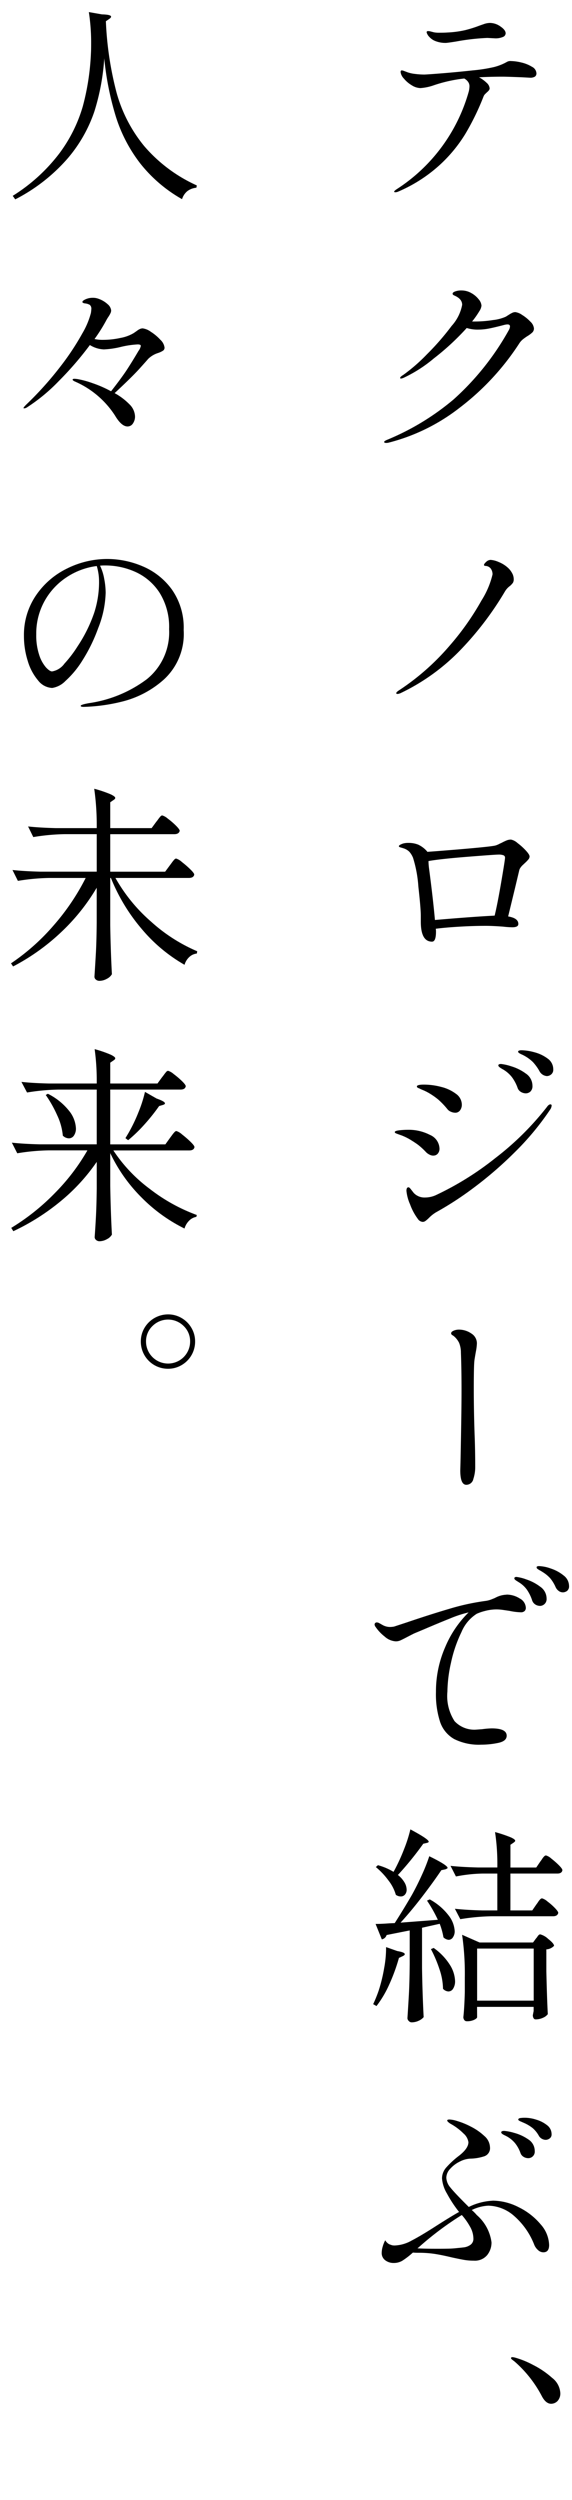
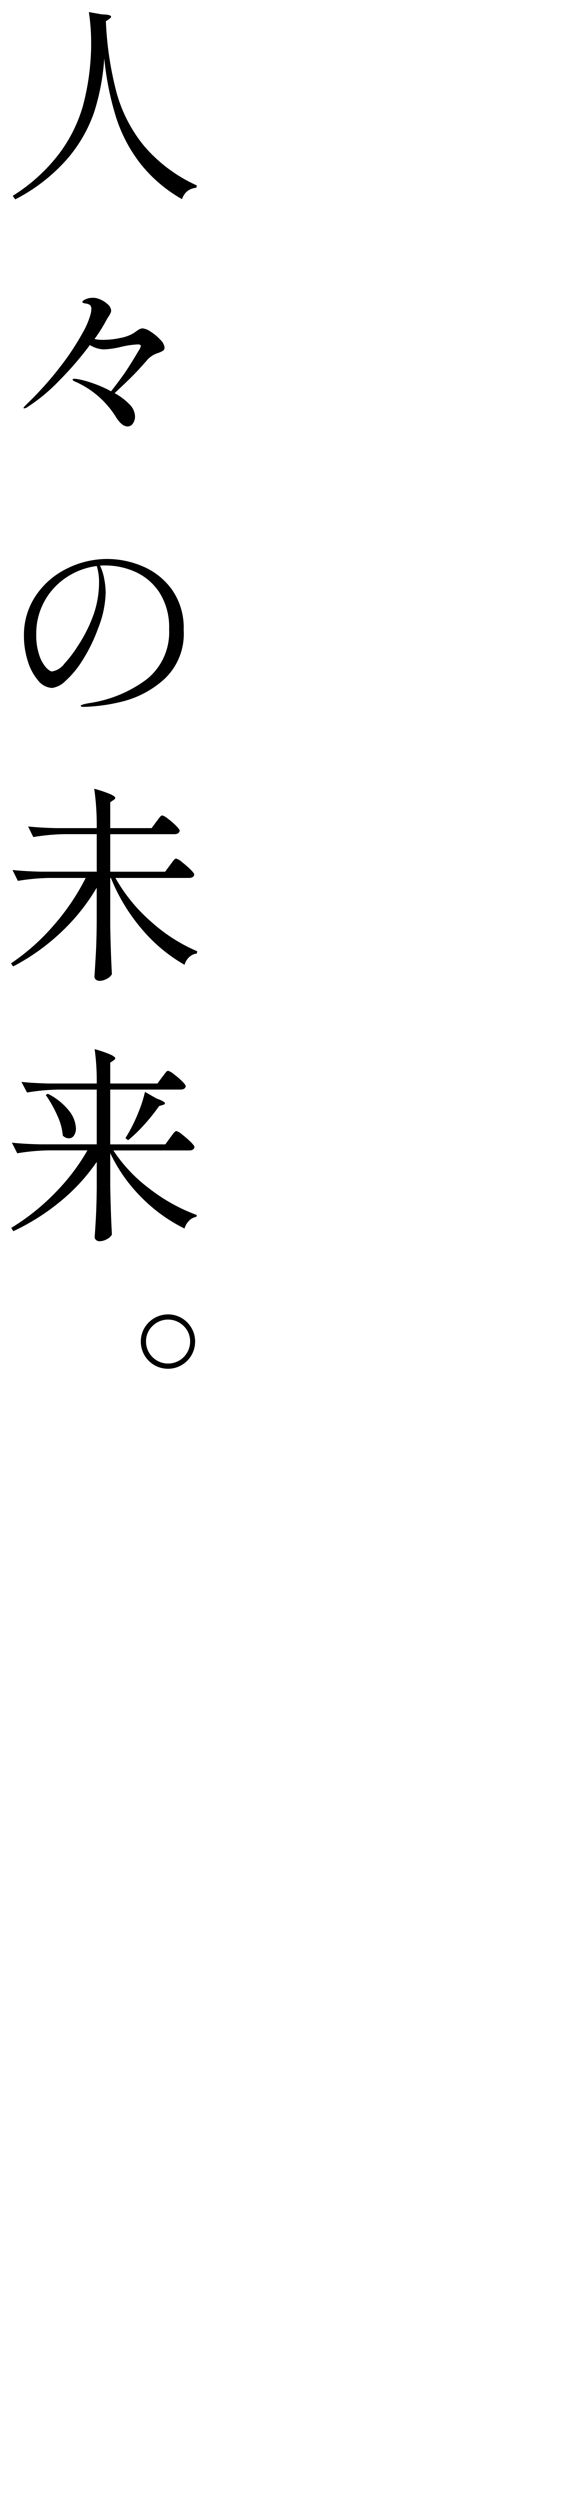
<svg xmlns="http://www.w3.org/2000/svg" id="グループ_7" data-name="グループ 7" width="70.493" height="307.605" viewBox="0 0 70.493 307.605">
  <defs>
    <clipPath id="clip-path">
      <rect id="長方形_3" data-name="長方形 3" width="70.493" height="307.606" fill="none" />
    </clipPath>
  </defs>
  <g id="グループ_6" data-name="グループ 6" clip-path="url(#clip-path)">
-     <path id="パス_16" data-name="パス 16" d="M106.317,243.577q.923.154.923.384,0,.129-.282.256l-.436.205a22.7,22.7,0,0,1-1.2,3.281,13.151,13.151,0,0,1-1.564,2.64l-.41-.23a17.114,17.114,0,0,0,.667-1.641,19.386,19.386,0,0,0,.68-2.769,13.683,13.683,0,0,0,.243-2.614Zm13.458-43.859a3.012,3.012,0,0,1,1.628.474,1.355,1.355,0,0,1,.756,1.141.523.523,0,0,1-.167.423.631.631,0,0,1-.423.141,7.708,7.708,0,0,1-1.436-.179l-.692-.1a5.933,5.933,0,0,0-.846-.077,5.577,5.577,0,0,0-1.474.192,6.022,6.022,0,0,0-1.012.346,4.89,4.89,0,0,0-1.884,2.256,16.335,16.335,0,0,0-1.282,3.743,17.088,17.088,0,0,0-.449,3.589,5.673,5.673,0,0,0,.885,3.627,3.325,3.325,0,0,0,2.679,1.038l.717-.052a9.688,9.688,0,0,1,1.179-.1q1.846,0,1.846.9,0,.667-1.038.885a10.158,10.158,0,0,1-2.089.218,6.793,6.793,0,0,1-3.345-.692,3.826,3.826,0,0,1-1.731-2.1,11.015,11.015,0,0,1-.513-3.691,13.6,13.6,0,0,1,1.141-5.524,13.07,13.07,0,0,1,2.884-4.268l-.205.051a13.874,13.874,0,0,0-2.038.679q-1.321.525-3.371,1.4l-1.1.461q-.206.1-.9.461-.487.256-.769.384a1.4,1.4,0,0,1-.59.128,2.24,2.24,0,0,1-1.371-.59,5.234,5.234,0,0,1-1.115-1.179.56.56,0,0,1-.129-.307.263.263,0,0,1,.257-.256.681.681,0,0,1,.333.1q.051.026.436.244a1.9,1.9,0,0,0,.948.218,3.053,3.053,0,0,0,.436-.051l1.564-.513q2.871-.974,5.268-1.679a28.463,28.463,0,0,1,4.422-.961,3.191,3.191,0,0,0,.744-.192q.358-.141.461-.193a3.152,3.152,0,0,1,1.384-.384Zm-8.459,40.014a16.927,16.927,0,0,0-1.333-2.358l.333-.154a7.307,7.307,0,0,1,2.346,2,3.436,3.436,0,0,1,.731,1.9,1.3,1.3,0,0,1-.218.769.634.634,0,0,1-.526.308,1.045,1.045,0,0,1-.641-.308,8.77,8.77,0,0,0-.461-1.666l-2.179.487v4.973q.051,3.179.2,6.024a1.7,1.7,0,0,1-.59.436,2.036,2.036,0,0,1-.922.205.471.471,0,0,1-.32-.166.49.49,0,0,1-.167-.346q.1-1.512.179-2.935t.1-3.729V241.04l-2.845.564a.779.779,0,0,1-.59.538l-.769-1.9q.666,0,1.717-.077l.641-.026q1.179-1.846,2.127-3.486.641-1.153,1.231-2.461a21.387,21.387,0,0,0,.9-2.281q2.255,1.1,2.256,1.436c0,.051-.094.111-.282.179l-.487.1q-1,1.487-2.358,3.256t-2.666,3.2Zm-5.306-6.177a23.474,23.474,0,0,0,1.153-2.538,17.291,17.291,0,0,0,.769-2.41q2.255,1.2,2.256,1.512c0,.069-.077.12-.231.154l-.436.1a40.06,40.06,0,0,1-3.127,3.845,3.284,3.284,0,0,1,.808.91,1.812,1.812,0,0,1,.269.885.891.891,0,0,1-.205.615.658.658,0,0,1-.513.231,1.021,1.021,0,0,1-.615-.205,5.172,5.172,0,0,0-.923-1.782,9.08,9.08,0,0,0-1.538-1.628l.256-.231a7.488,7.488,0,0,1,1.923.82Zm12.048,40.732a7.154,7.154,0,0,1,3.243.82,8.238,8.238,0,0,1,2.679,2.089,4,4,0,0,1,1.051,2.55q0,.9-.718.9a.966.966,0,0,1-.641-.269,1.734,1.734,0,0,1-.461-.628,9.075,9.075,0,0,0-2.55-3.627,4.965,4.965,0,0,0-3.114-1.217,5.215,5.215,0,0,0-2.051.538,5.239,5.239,0,0,1,.615.615,5.362,5.362,0,0,1,1.82,3.358,2.465,2.465,0,0,1-.538,1.576,1.965,1.965,0,0,1-1.641.68,6.869,6.869,0,0,1-1.23-.1q-.564-.1-1.513-.307-1.051-.256-1.986-.41a13.274,13.274,0,0,0-2.14-.154q-.359,0-.641-.026a9.779,9.779,0,0,1-1.294,1,2.041,2.041,0,0,1-1.064.282,1.68,1.68,0,0,1-1.051-.333,1.1,1.1,0,0,1-.436-.923,2.837,2.837,0,0,1,.115-.731,3.884,3.884,0,0,1,.32-.807,1.331,1.331,0,0,0,.487.487l.359.128a1.675,1.675,0,0,0,.359.026,4.579,4.579,0,0,0,2.038-.6q1.166-.6,3.038-1.807,1.973-1.256,2.819-1.718a15.087,15.087,0,0,1-1.487-2.256,4.281,4.281,0,0,1-.615-1.871,2.04,2.04,0,0,1,.513-1.333,10.836,10.836,0,0,1,1.589-1.461q1.153-.9,1.154-1.666a1.769,1.769,0,0,0-.615-1.076,6.972,6.972,0,0,0-1.615-1.2q-.384-.256-.384-.385c0-.085.093-.128.282-.128a3.657,3.657,0,0,1,.923.18,9.4,9.4,0,0,1,1.7.692,7.039,7.039,0,0,1,1.666,1.153,1.921,1.921,0,0,1,.7,1.384,1.055,1.055,0,0,1-.653,1.1,5.811,5.811,0,0,1-1.808.307,3.208,3.208,0,0,0-1.282.372,3.785,3.785,0,0,0-1.166.884,1.638,1.638,0,0,0-.474,1.076,1.977,1.977,0,0,0,.5,1.218q.5.628,1.884,2.012l.384.384a7.423,7.423,0,0,1,2.922-.769Zm2.794-232.37a1.9,1.9,0,0,1,.846.346,4.962,4.962,0,0,1,1.012.821,1.324,1.324,0,0,1,.449.833.676.676,0,0,1-.192.5,3.506,3.506,0,0,1-.6.449,6.261,6.261,0,0,0-.577.41,2.2,2.2,0,0,0-.4.436,31.411,31.411,0,0,1-7.382,7.972,23.772,23.772,0,0,1-8.793,4.307,1.418,1.418,0,0,1-.282.026q-.231,0-.231-.128c0-.068.12-.154.359-.256a30.947,30.947,0,0,0,8.2-4.973,32.911,32.911,0,0,0,6.793-8.51,1.036,1.036,0,0,0,.154-.461c0-.17-.1-.256-.308-.256a1.8,1.8,0,0,0-.359.051q-1.282.334-1.948.461a7.01,7.01,0,0,1-1.333.128,4.364,4.364,0,0,1-1.384-.2,31.051,31.051,0,0,1-4.05,3.742,16.933,16.933,0,0,1-3.717,2.384,1.232,1.232,0,0,1-.333.1c-.069,0-.1-.026-.1-.077a.25.25,0,0,1,.09-.167,1.3,1.3,0,0,1,.269-.192,21.4,21.4,0,0,0,2.935-2.55,31.716,31.716,0,0,0,3.05-3.5,5.329,5.329,0,0,0,1.294-2.589q0-.717-.922-1.128c-.171-.068-.256-.145-.256-.231,0-.1.077-.188.231-.256a2.1,2.1,0,0,1,.872-.154,2.4,2.4,0,0,1,1.2.32,3,3,0,0,1,.91.769,1.364,1.364,0,0,1,.346.782,1.508,1.508,0,0,1-.256.667,11,11,0,0,1-.9,1.282h.384a14.352,14.352,0,0,0,2.2-.179,5.248,5.248,0,0,0,1.563-.41l.449-.282a2.843,2.843,0,0,1,.4-.218.8.8,0,0,1,.308-.064Zm-.564-30.889a5.845,5.845,0,0,1,1.32.179,4.329,4.329,0,0,1,1.307.526.962.962,0,0,1,.551.782.484.484,0,0,1-.192.436,1.1,1.1,0,0,1-.6.128l-.949-.051q-1.922-.077-2.384-.077-1.538,0-2.948.077a4.081,4.081,0,0,1,.936.679,1.032,1.032,0,0,1,.372.679.41.41,0,0,1-.1.256,1.453,1.453,0,0,1-.231.231q-.051.051-.2.192a.879.879,0,0,0-.231.346A30.95,30.95,0,0,1,114.7,20a17.7,17.7,0,0,1-3.255,3.909,18.19,18.19,0,0,1-4.973,3.166,1,1,0,0,1-.384.1c-.1,0-.154-.025-.154-.077q0-.1.359-.333a21.058,21.058,0,0,0,8.844-12.022,3.014,3.014,0,0,0,.077-.615.9.9,0,0,0-.18-.551,1.386,1.386,0,0,0-.461-.4,17.667,17.667,0,0,0-3.717.82,6.2,6.2,0,0,1-1.692.359,2.1,2.1,0,0,1-1.064-.346,3.69,3.69,0,0,1-.974-.833,1.417,1.417,0,0,1-.4-.795q0-.2.154-.205a1.256,1.256,0,0,1,.32.09c.162.06.286.107.372.141a4.217,4.217,0,0,0,.936.205,9.224,9.224,0,0,0,1.166.077q.589-.025,2.32-.166t3.614-.346a19.237,19.237,0,0,0,2.628-.41,6.48,6.48,0,0,0,1.513-.59,1.219,1.219,0,0,1,.243-.116.956.956,0,0,1,.295-.038Zm-9.536,134.68a1.017,1.017,0,0,1-.474-.128,1.618,1.618,0,0,1-.4-.282,8.527,8.527,0,0,0-1-.923q-.384-.282-.974-.641a6.587,6.587,0,0,0-1.089-.526q-.475-.166-.6-.218c-.137-.052-.205-.111-.205-.18,0-.1.183-.175.551-.218a9.206,9.206,0,0,1,1.064-.064,5.7,5.7,0,0,1,2.718.628,1.9,1.9,0,0,1,1.179,1.7.92.92,0,0,1-.2.59.684.684,0,0,1-.564.256Zm-4.1-56.882a.8.8,0,0,1-.307.077c-.1,0-.154-.034-.154-.1q0-.128.359-.359a29.583,29.583,0,0,0,6.2-5.46,32.865,32.865,0,0,0,3.948-5.588,10.5,10.5,0,0,0,1.359-3.2,1.2,1.2,0,0,0-.205-.7.859.859,0,0,0-.641-.346c-.137,0-.205-.042-.205-.128s.09-.209.269-.372a.82.82,0,0,1,.551-.244,2.928,2.928,0,0,1,.974.256,3.734,3.734,0,0,1,1.1.667,2.433,2.433,0,0,1,.538.654,1.55,1.55,0,0,1,.23.782.841.841,0,0,1-.1.461,2.3,2.3,0,0,1-.359.384,2.283,2.283,0,0,0-.615.667,38.765,38.765,0,0,1-5.678,7.408,25.529,25.529,0,0,1-7.267,5.152Zm13.689,17.995a1.761,1.761,0,0,1,.794.423,7.607,7.607,0,0,1,1.026.923q.461.5.461.73a.582.582,0,0,1-.141.359,4.27,4.27,0,0,1-.449.461c-.035.034-.116.111-.244.23a1.933,1.933,0,0,0-.307.359.9.9,0,0,0-.141.333l-.513,2.153-.846,3.486q1.256.206,1.256.923,0,.41-.744.41a10.426,10.426,0,0,1-1.1-.077q-1.333-.1-2.153-.1-1.512,0-3.23.1t-2.948.257a2.224,2.224,0,0,1,.026.359q0,1.23-.487,1.23-1.384,0-1.384-2.461V116.2q0-.9-.3-3.589a15.276,15.276,0,0,0-.654-3.537,2.512,2.512,0,0,0-.461-.756,1.725,1.725,0,0,0-.718-.423q-.154-.051-.3-.09a.85.85,0,0,1-.205-.077.107.107,0,0,1-.064-.089q0-.154.513-.333a2.381,2.381,0,0,1,.667-.077,3.162,3.162,0,0,1,1.179.205,3.22,3.22,0,0,1,1.076.795l.077.1,1.051-.077q6.9-.538,7.382-.718a2.5,2.5,0,0,0,.4-.166,3.073,3.073,0,0,1,.3-.141,6.812,6.812,0,0,1,.641-.307,1.44,1.44,0,0,1,.538-.1Zm-10.895,47.038a.775.775,0,0,1-.59-.359,6.9,6.9,0,0,1-.961-1.795,5.364,5.364,0,0,1-.449-1.666q0-.435.256-.436c.068,0,.162.077.282.231l.359.461a1.81,1.81,0,0,0,1.41.564,3.221,3.221,0,0,0,1.41-.333,36.835,36.835,0,0,0,7.216-4.5,35.34,35.34,0,0,0,6.37-6.293q.23-.333.436-.333a.136.136,0,0,1,.154.154.952.952,0,0,1-.18.487,33.627,33.627,0,0,1-4.409,5.294,46.628,46.628,0,0,1-5.114,4.4,39.779,39.779,0,0,1-4.55,2.948,4.519,4.519,0,0,0-.82.641,3.964,3.964,0,0,1-.461.41.612.612,0,0,1-.359.128Zm4-13.432a1.293,1.293,0,0,1-.538-.128.993.993,0,0,1-.41-.307,9.959,9.959,0,0,0-1.141-1.192,8.845,8.845,0,0,0-1.166-.807,5.974,5.974,0,0,0-.7-.346,3.881,3.881,0,0,1-.474-.218.594.594,0,0,1-.154-.064.19.19,0,0,1-.128-.166q0-.231.872-.231a8.434,8.434,0,0,1,2.115.282,5,5,0,0,1,1.82.846,1.65,1.65,0,0,1,.731,1.333,1.154,1.154,0,0,1-.218.705.706.706,0,0,1-.6.295Zm.82,135.628a38.575,38.575,0,0,0-5.306,3.973l-.154.128q.846.052,2.512.051.743,0,1.32-.012t1.217-.09q.077,0,.615-.064a1.743,1.743,0,0,0,.884-.333.9.9,0,0,0,.346-.756,3.017,3.017,0,0,0-.423-1.474,8.014,8.014,0,0,0-.962-1.371Zm-2-267.258a3.29,3.29,0,0,1-1.179-.2,1.963,1.963,0,0,1-.82-.538,1.269,1.269,0,0,1-.333-.564q0-.154.179-.154a1.463,1.463,0,0,1,.333.051q.2.051.384.1a3.173,3.173,0,0,0,.615.051q.717,0,1.025-.026a12.332,12.332,0,0,0,2.23-.295,15.11,15.11,0,0,0,1.743-.551l.513-.179a2.4,2.4,0,0,1,.794-.154,2.269,2.269,0,0,1,1.282.436q.64.436.641.846a.5.5,0,0,1-.346.449,2.255,2.255,0,0,1-.961.166l-.948-.051a27.189,27.189,0,0,0-3.82.436q-1.128.18-1.333.179Zm-1.307,107.918q1.743-.154,3.781-.307t3.576-.231q.332-1.332.807-4.1t.474-3.025a.306.306,0,0,0-.179-.295,1.587,1.587,0,0,0-.641-.09q-.41,0-3.794.269t-4.819.526a7.823,7.823,0,0,0,.077.974q.487,3.691.718,6.28ZM110.8,243.193a7.305,7.305,0,0,1,2.012,2.1,3.983,3.983,0,0,1,.628,1.974,1.676,1.676,0,0,1-.231.923.683.683,0,0,1-.59.359.959.959,0,0,1-.666-.333,7.718,7.718,0,0,0-.436-2.4,15.736,15.736,0,0,0-1.051-2.474Zm13.15-10.638a3.756,3.756,0,0,0,.218-.308,1.817,1.817,0,0,1,.243-.308.355.355,0,0,1,.231-.128,1.672,1.672,0,0,1,.654.384,9.635,9.635,0,0,1,.936.821q.435.436.436.615-.077.41-.615.41h-5.793v4.537h2.691l.513-.743c.068-.085.141-.188.218-.308a1.877,1.877,0,0,1,.243-.307.354.354,0,0,1,.231-.128,1.7,1.7,0,0,1,.654.372,7.624,7.624,0,0,1,.923.808q.423.436.423.615-.1.41-.641.41H117.93a26.017,26.017,0,0,0-3.845.359l-.667-1.282q1.41.154,3.41.205h1.82v-4.537h-1.82a18.593,18.593,0,0,0-3.281.359l-.667-1.307q1.41.154,3.41.2h2.358a26.547,26.547,0,0,0-.282-4.357,16.955,16.955,0,0,1,1.948.653q.538.244.538.423,0,.077-.205.23l-.384.256V233.3h3.179Zm-9.126-46.346q-.744,0-.743-1.768l.026-.974q.025-1.051.077-4.05t.052-4.819q0-2.691-.077-4.639a3.2,3.2,0,0,0-.218-1.205,2.527,2.527,0,0,0-.577-.769,1.4,1.4,0,0,0-.243-.179.283.283,0,0,1-.167-.231q0-.2.32-.333a1.635,1.635,0,0,1,.6-.128,2.7,2.7,0,0,1,1.564.474,1.425,1.425,0,0,1,.692,1.217,6.26,6.26,0,0,1-.128,1.026q-.18,1.025-.179,1.1-.077.615-.077,3.435,0,2.717.1,5.639.077,1.922.077,4.05a4.658,4.658,0,0,1-.231,1.435.882.882,0,0,1-.872.718Zm1.333,65.494q0,.154-.359.333a2.069,2.069,0,0,1-.922.179.354.354,0,0,1-.3-.154.582.582,0,0,1-.115-.359q.128-1.153.179-3.076v-1.795a33.546,33.546,0,0,0-.333-5.255l2.153.948h6.588l.359-.487a1.56,1.56,0,0,0,.18-.231,1.047,1.047,0,0,1,.179-.218.271.271,0,0,1,.179-.064,2.286,2.286,0,0,1,.974.564q.718.564.718.846a1.411,1.411,0,0,1-.948.436v2.718q.077,3.383.179,5.255a1.436,1.436,0,0,1-.577.436,2.119,2.119,0,0,1-.936.205.272.272,0,0,1-.243-.154.7.7,0,0,1-.09-.359l.1-.513v-.513h-6.973Zm0-8.433v6.408h6.973V243.27Zm5.973-105.226a1.194,1.194,0,0,1-.564-.167.926.926,0,0,1-.436-.551,5.1,5.1,0,0,0-.679-1.269,3.842,3.842,0,0,0-1.064-.935q-.051-.025-.243-.141a1.5,1.5,0,0,1-.282-.205.248.248,0,0,1-.089-.166c0-.12.111-.18.333-.18a6.025,6.025,0,0,1,1.243.282,5.871,5.871,0,0,1,1.795.885,1.816,1.816,0,0,1,.833,1.525.911.911,0,0,1-.243.692.843.843,0,0,1-.6.231Zm-2.384,128.3-.282-.141a1.013,1.013,0,0,1-.256-.166.223.223,0,0,1-.077-.154c0-.119.119-.179.359-.179a6.156,6.156,0,0,1,1.23.243,5.574,5.574,0,0,1,1.73.795,1.682,1.682,0,0,1,.808,1.448.8.8,0,0,1-.821.872,1.122,1.122,0,0,1-.538-.154.894.894,0,0,1-.41-.513,4.116,4.116,0,0,0-.667-1.192,3.545,3.545,0,0,0-1.076-.859Zm4.409,32.042a14.672,14.672,0,0,0-3.384-4.307c-.069-.051-.158-.119-.269-.205s-.166-.154-.166-.205q0-.128.179-.128a2.343,2.343,0,0,1,.461.1,11.064,11.064,0,0,1,2.1.871,10.78,10.78,0,0,1,2.32,1.577,2.54,2.54,0,0,1,1.012,1.833,1.363,1.363,0,0,1-.346,1.025,1.1,1.1,0,0,1-.782.333q-.641,0-1.128-.9Zm-.282-97.28a1.061,1.061,0,0,1-.538-.166.957.957,0,0,1-.41-.551,5.036,5.036,0,0,0-.628-1.269,3.388,3.388,0,0,0-.987-.91c-.052-.034-.133-.085-.244-.154a1.359,1.359,0,0,1-.243-.179.222.222,0,0,1-.077-.154c0-.119.085-.179.256-.179a5.278,5.278,0,0,1,1.218.307,5.9,5.9,0,0,1,1.717.9,1.772,1.772,0,0,1,.782,1.461.835.835,0,0,1-.846.9Zm.872-65.186a1.136,1.136,0,0,1-.923-.641,5.913,5.913,0,0,0-.782-1.076,4.745,4.745,0,0,0-1.038-.769,3.551,3.551,0,0,0-.359-.179,1.715,1.715,0,0,1-.307-.167q-.128-.089-.128-.166c0-.119.145-.18.436-.18a6.308,6.308,0,0,1,1.564.244,4.7,4.7,0,0,1,1.628.769,1.611,1.611,0,0,1,.705,1.346.741.741,0,0,1-.257.615.848.848,0,0,1-.538.205Zm-2.615,128.169a4.679,4.679,0,0,1,1.307.231,3.932,3.932,0,0,1,1.333.679,1.372,1.372,0,0,1,.564,1.115.591.591,0,0,1-.244.526.838.838,0,0,1-.474.167,1.015,1.015,0,0,1-.474-.128.971.971,0,0,1-.4-.41,3.443,3.443,0,0,0-.731-.9,4.784,4.784,0,0,0-1.064-.641l-.384-.167a1.332,1.332,0,0,1-.269-.141.157.157,0,0,1-.064-.128c.017-.085.093-.141.231-.166a4.038,4.038,0,0,1,.667-.038Zm4.563-64.648a.838.838,0,0,1-.474-.167,1.187,1.187,0,0,1-.4-.5,4.485,4.485,0,0,0-.654-1.064,4.26,4.26,0,0,0-.961-.782c-.1-.068-.21-.132-.32-.192a1.982,1.982,0,0,1-.282-.179.248.248,0,0,1-.115-.192c0-.1.1-.154.307-.154a4.818,4.818,0,0,1,1.448.3,4.941,4.941,0,0,1,1.564.846,1.631,1.631,0,0,1,.679,1.294.715.715,0,0,1-.244.615.9.9,0,0,1-.551.179Z" transform="translate(-57.357 -3.517)" />
    <path id="パス_17" data-name="パス 17" d="M22.637,108.312q.077-.1.256-.346a3.3,3.3,0,0,1,.295-.359.323.323,0,0,1,.218-.115,1.912,1.912,0,0,1,.7.423,11.8,11.8,0,0,1,1.038.9q.487.475.487.654-.077.41-.667.41H15.921a20.265,20.265,0,0,0,4.384,5.37A20.346,20.346,0,0,0,26,118.9l-.051.282a1.585,1.585,0,0,0-.923.423,2.08,2.08,0,0,0-.59.961,19.478,19.478,0,0,1-5.242-4.37,22.632,22.632,0,0,1-3.832-6.319H15.28v5.819q.051,3.179.205,6.024a1.433,1.433,0,0,1-.615.564,1.889,1.889,0,0,1-.922.256.645.645,0,0,1-.436-.154.46.46,0,0,1-.179-.359q.1-1.513.179-2.935t.1-3.73V111.08a24.785,24.785,0,0,1-4.384,5.473,26.314,26.314,0,0,1-5.921,4.217l-.256-.384a26.469,26.469,0,0,0,5.281-4.7,28.021,28.021,0,0,0,3.922-5.806H7.744a26.084,26.084,0,0,0-3.845.359L3.232,108.9q1.41.154,3.41.205h6.973v-4.614H9.641a26.016,26.016,0,0,0-3.845.359l-.641-1.307q1.409.154,3.409.205h5.05a31.841,31.841,0,0,0-.308-4.845,15.334,15.334,0,0,1,2.012.679q.577.27.577.449,0,.129-.205.256l-.41.282v3.179h5.1l.564-.769c.085-.1.17-.214.256-.333a3.524,3.524,0,0,1,.256-.32.345.345,0,0,1,.231-.141,1.875,1.875,0,0,1,.692.4,8.861,8.861,0,0,1,1,.859q.462.461.461.641-.1.41-.667.41H15.28v4.614h6.767Zm.025,33.529c.052-.068.137-.183.256-.346a3.3,3.3,0,0,1,.3-.359.324.324,0,0,1,.218-.116,1.92,1.92,0,0,1,.7.423,11.8,11.8,0,0,1,1.038.9q.487.475.487.654-.077.41-.641.41H15.665a18.753,18.753,0,0,0,4.5,4.742,21.5,21.5,0,0,0,5.78,3.2l-.051.231a1.621,1.621,0,0,0-.885.461,2.221,2.221,0,0,0-.577.974,19.652,19.652,0,0,1-5.268-3.794,19.453,19.453,0,0,1-3.883-5.485v4q.051,3.179.205,6.024a1.433,1.433,0,0,1-.615.564,1.889,1.889,0,0,1-.922.256.613.613,0,0,1-.41-.154.461.461,0,0,1-.179-.359q.1-1.359.166-2.679t.09-3.32v-3.256a23.338,23.338,0,0,1-4.435,4.832,27.468,27.468,0,0,1-5.844,3.7l-.256-.41a27.177,27.177,0,0,0,5.4-4.307,25.3,25.3,0,0,0,3.986-5.229H7.667a26.025,26.025,0,0,0-3.845.359l-.666-1.307q1.409.154,3.409.205h7.05V135.92H8.872a26.07,26.07,0,0,0-3.845.359l-.692-1.307q1.409.154,3.409.2h5.87a28.425,28.425,0,0,0-.256-4.23,14.8,14.8,0,0,1,1.974.679q.564.269.564.449c0,.086-.069.171-.205.256l-.41.282v2.563H21.1l.564-.769q.127-.154.256-.333a3.525,3.525,0,0,1,.256-.32.347.347,0,0,1,.231-.141,1.875,1.875,0,0,1,.692.4,9.872,9.872,0,0,1,1.012.859q.474.461.474.641-.077.41-.641.41H15.28v6.742h6.793ZM14.255,3.624q1.127.026,1.128.282c0,.086-.077.179-.231.282l-.41.282a41.2,41.2,0,0,0,1.32,8.793,17.8,17.8,0,0,0,3.4,6.562,18.589,18.589,0,0,0,6.485,4.845l-.051.282a2.184,2.184,0,0,0-1.1.41,2.059,2.059,0,0,0-.667,1,17.539,17.539,0,0,1-5.153-4.4,18.462,18.462,0,0,1-2.986-5.7,36.385,36.385,0,0,1-1.448-7.229,27.668,27.668,0,0,1-1.217,6.537,17.51,17.51,0,0,1-3.294,5.78,21.64,21.64,0,0,1-6.46,5.037l-.307-.436a21.51,21.51,0,0,0,5.729-5.2,18.068,18.068,0,0,0,2.9-5.793A29.774,29.774,0,0,0,12.9,8.418q.025-.384.025-1.154a24.738,24.738,0,0,0-.282-3.922Zm5,38.63a2.2,2.2,0,0,1,1.025.423,5.776,5.776,0,0,1,1.179.987,1.583,1.583,0,0,1,.513.948.443.443,0,0,1-.179.385,2.727,2.727,0,0,1-.59.282,3.067,3.067,0,0,0-1.256.744q-.077.1-1.025,1.153t-3.1,3.05a7.787,7.787,0,0,1,1.82,1.371,2.184,2.184,0,0,1,.692,1.5,1.479,1.479,0,0,1-.256.859.778.778,0,0,1-.667.372q-.744,0-1.538-1.333a11.173,11.173,0,0,0-4.845-4.153q-.385-.154-.385-.282c0-.068.085-.1.256-.1l.282.026A11.38,11.38,0,0,1,13.1,49a14.45,14.45,0,0,1,2.281,1q1.308-1.666,1.961-2.666t1.423-2.307a1.451,1.451,0,0,0,.282-.615q0-.18-.384-.18a11.293,11.293,0,0,0-2.076.308,10.581,10.581,0,0,1-2.1.307,3.545,3.545,0,0,1-1.717-.538,40.423,40.423,0,0,1-3.82,4.422,21.9,21.9,0,0,1-3.922,3.243.7.7,0,0,1-.359.128c-.051,0-.077-.017-.077-.051q0-.077.359-.436a41.382,41.382,0,0,0,4.217-4.7,31.683,31.683,0,0,0,2.679-4.05,9.8,9.8,0,0,0,1.051-2.5,4.47,4.47,0,0,0,.051-.461.612.612,0,0,0-.192-.538,1.456,1.456,0,0,0-.6-.179q-.308-.051-.307-.179,0-.154.4-.333a2.129,2.129,0,0,1,.884-.179,1.874,1.874,0,0,1,.641.1,3.3,3.3,0,0,1,1.218.718,1.147,1.147,0,0,1,.4.744.833.833,0,0,1-.089.346,3.331,3.331,0,0,1-.243.423,4.944,4.944,0,0,0-.308.513,19.789,19.789,0,0,1-1.41,2.23,4.714,4.714,0,0,0,1.1.1,9.922,9.922,0,0,0,2.076-.231,4.914,4.914,0,0,0,1.59-.564c.137-.085.286-.188.449-.307a2.069,2.069,0,0,1,.4-.243.792.792,0,0,1,.307-.064ZM14.947,70.631a11.2,11.2,0,0,1,4.281.884,8.548,8.548,0,0,1,3.627,2.846,8.113,8.113,0,0,1,1.474,5.011,7.6,7.6,0,0,1-2.448,6.1,12.072,12.072,0,0,1-5.229,2.73A21.838,21.838,0,0,1,12,88.831c-.24,0-.359-.043-.359-.128q0-.154,1.025-.333a15.589,15.589,0,0,0,7.126-2.948,7.406,7.406,0,0,0,2.742-6.152A7.931,7.931,0,0,0,21.368,74.8a6.941,6.941,0,0,0-2.961-2.564,9.029,9.029,0,0,0-3.743-.807,5.891,5.891,0,0,0-.641.025,6.207,6.207,0,0,1,.513,1.615,9.321,9.321,0,0,1,.18,1.718,12.64,12.64,0,0,1-.923,4.358,20.1,20.1,0,0,1-1.935,3.96,11.633,11.633,0,0,1-2.1,2.538,2.9,2.9,0,0,1-1.628.859,2.318,2.318,0,0,1-1.73-.91,6.574,6.574,0,0,1-1.282-2.4,10.137,10.137,0,0,1-.474-3.1A8.619,8.619,0,0,1,6.1,75.155,9.794,9.794,0,0,1,9.949,71.81a11.139,11.139,0,0,1,5-1.179ZM13.9,73.5a6.5,6.5,0,0,0-.282-2,8.707,8.707,0,0,0-3.7,1.371,8.336,8.336,0,0,0-2.73,2.935,8.206,8.206,0,0,0-1.026,4.1,7.6,7.6,0,0,0,.372,2.564,4.374,4.374,0,0,0,.833,1.512q.461.487.744.487a2.377,2.377,0,0,0,1.525-.961,14.854,14.854,0,0,0,1.628-2.14,17.771,17.771,0,0,0,2.038-4.114,12.292,12.292,0,0,0,.6-3.755ZM7.59,136.432a7.8,7.8,0,0,1,2.628,2.115,3.7,3.7,0,0,1,.833,2.141,1.5,1.5,0,0,1-.243.884.74.74,0,0,1-.628.346,1.089,1.089,0,0,1-.744-.333,7.434,7.434,0,0,0-.692-2.5,14.988,14.988,0,0,0-1.41-2.5Zm13.407.59q1.025.359,1.025.59c0,.085-.094.154-.282.205l-.436.128a23.749,23.749,0,0,1-1.858,2.32,18.057,18.057,0,0,1-1.961,1.884l-.333-.256.384-.641a19.634,19.634,0,0,0,1.218-2.538,15.771,15.771,0,0,0,.807-2.512Zm1.41,33.247a3.337,3.337,0,0,1-3.358-3.358,3.252,3.252,0,0,1,.449-1.666,3.379,3.379,0,0,1,2.909-1.666,3.255,3.255,0,0,1,1.666.449,3.331,3.331,0,0,1,1.217,1.217,3.256,3.256,0,0,1,.449,1.666,3.337,3.337,0,0,1-1.666,2.909,3.251,3.251,0,0,1-1.666.449Zm0-.641a2.713,2.713,0,0,0,2.717-2.717,2.591,2.591,0,0,0-.794-1.9,2.723,2.723,0,0,0-3.845,0,2.589,2.589,0,0,0-.795,1.9,2.713,2.713,0,0,0,2.717,2.717Z" transform="translate(-1.694 -1.855)" />
  </g>
</svg>